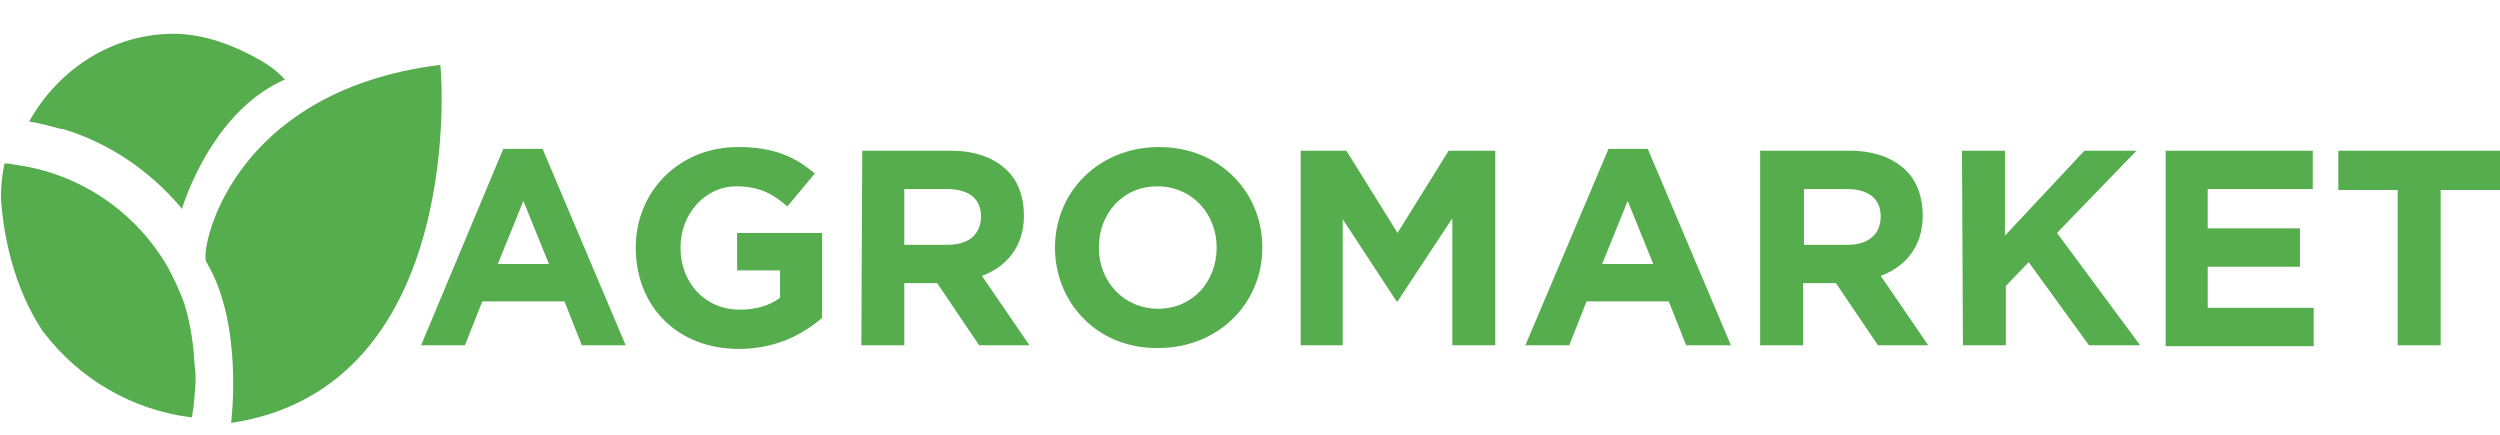
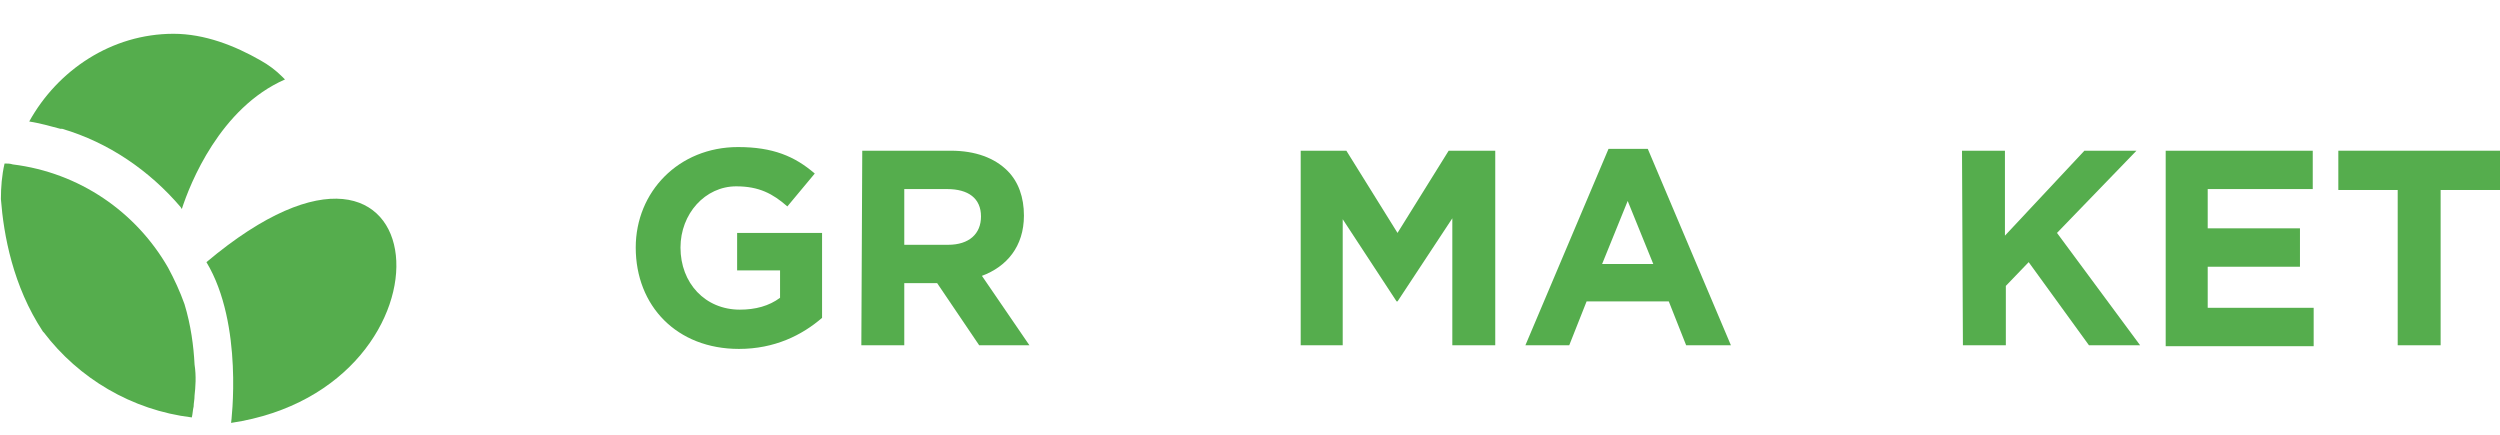
<svg xmlns="http://www.w3.org/2000/svg" version="1.1" id="Слой_1" x="0px" y="0px" viewBox="0 0 273.7 47.6" style="enable-background:new 0 0 273.7 47.6;" fill="#55AD4D" xml:space="preserve">
-   <path class="st0" d="M25.3,46.3c0,0,1.4-10.8-2.7-17.6C21.8,27.8,24.9,10,48.2,7.1C48.3,7.1,51.3,42.4,25.3,46.3z" />
+   <path class="st0" d="M25.3,46.3c0,0,1.4-10.8-2.7-17.6C48.3,7.1,51.3,42.4,25.3,46.3z" />
  <g>
-     <path class="st0" d="M55.1,16.3h4.3l9.1,21.5h-4.8L61.8,33h-9l-1.9,4.8h-4.8L55.1,16.3z M60.1,28.9L57.3,22l-2.8,6.9H60.1z" />
    <path class="st0" d="M69.6,27.1c0-6.1,4.7-11,11.2-11c3.8,0,6.2,1,8.4,2.9l-3,3.6c-1.6-1.4-3.1-2.2-5.6-2.2c-3.4,0-6.1,3-6.1,6.7   c0,3.9,2.7,6.8,6.5,6.8c1.7,0,3.2-0.4,4.4-1.3v-3h-4.7v-4.1H90v9.3c-2.2,1.9-5.2,3.4-9.1,3.4C74.1,38.2,69.6,33.5,69.6,27.1z" />
    <path class="st0" d="M94.4,16.5h9.7c2.7,0,4.8,0.8,6.2,2.2c1.2,1.2,1.8,2.9,1.8,4.9c0,3.4-1.9,5.6-4.6,6.6l5.2,7.6h-5.5l-4.6-6.8   H99v6.8h-4.7L94.4,16.5L94.4,16.5z M103.8,26.8c2.3,0,3.6-1.2,3.6-3.1c0-2-1.4-3-3.7-3H99v6.1H103.8z" />
-     <path class="st0" d="M115.5,27.1c0-6.1,4.8-11,11.4-11c6.6,0,11.3,4.9,11.3,11s-4.8,11-11.4,11C120.2,38.2,115.5,33.2,115.5,27.1z    M133.2,27.1c0-3.7-2.7-6.7-6.5-6.7c-3.8,0-6.4,3-6.4,6.7s2.7,6.7,6.5,6.7C130.6,33.8,133.2,30.8,133.2,27.1z" />
    <path class="st0" d="M142.3,16.5h5.1l5.6,9l5.6-9h5.1v21.3H159V23.9l-6,9.1h-0.1l-5.9-9v13.8h-4.6V16.5H142.3z" />
    <path class="st0" d="M176.1,16.3h4.3l9.1,21.5h-4.9l-1.9-4.8h-9l-1.9,4.8H167L176.1,16.3z M181,28.9l-2.8-6.9l-2.8,6.9H181z" />
-     <path class="st0" d="M192.8,16.5h9.7c2.7,0,4.8,0.8,6.2,2.2c1.2,1.2,1.8,2.9,1.8,4.9c0,3.4-1.9,5.6-4.6,6.6l5.2,7.6h-5.5L201,31   h-3.6v6.8h-4.7V16.5H192.8z M202.3,26.8c2.3,0,3.6-1.2,3.6-3.1c0-2-1.4-3-3.7-3h-4.7v6.1H202.3z" />
    <path class="st0" d="M214.8,16.5h4.7v9.3l8.7-9.3h5.7l-8.7,9l9.1,12.3h-5.6l-6.6-9.1l-2.5,2.6v6.5h-4.7L214.8,16.5L214.8,16.5z" />
    <path class="st0" d="M237.1,16.5h16.1v4.2h-11.5V25h10.1v4.2h-10.1v4.5h11.6v4.2h-16.2L237.1,16.5L237.1,16.5z" />
    <path class="st0" d="M262.5,20.8H256v-4.3h17.7v4.3h-6.5v17h-4.7V20.8z" />
  </g>
  <path class="st0" d="M21.3,43.3c0,0.5-0.1,0.8-0.1,1.2c-0.1,0.4-0.1,0.8-0.2,1.2c-6.6-0.8-12.4-4.3-16.2-9.3l-0.1-0.1  c-3.3-5-4.3-10.6-4.6-14.5c0-1.3,0.1-2.6,0.4-3.9c0.3,0,0.6,0,0.9,0.1c7.3,0.9,13.5,5.2,17,11.3c0.7,1.3,1.3,2.6,1.8,4  c0.7,2.3,1,4.6,1.1,6.6C21.5,41.2,21.4,42.4,21.3,43.3z" />
  <path class="st0" d="M31.2,8.7c-7.1,3.1-10.4,11.4-11.3,14.2c0-0.1-0.1-0.1-0.1-0.2c-3.4-4-7.9-7.1-13-8.6c0,0-0.1,0-0.2,0  c-1.1-0.3-2.2-0.6-3.4-0.8c3.1-5.6,9-9.6,15.8-9.6c3.4,0,6.7,1.3,9.5,2.9l0,0c0.9,0.5,1.7,1.1,2.4,1.8C31,8.5,31.1,8.6,31.2,8.7z" />
</svg>